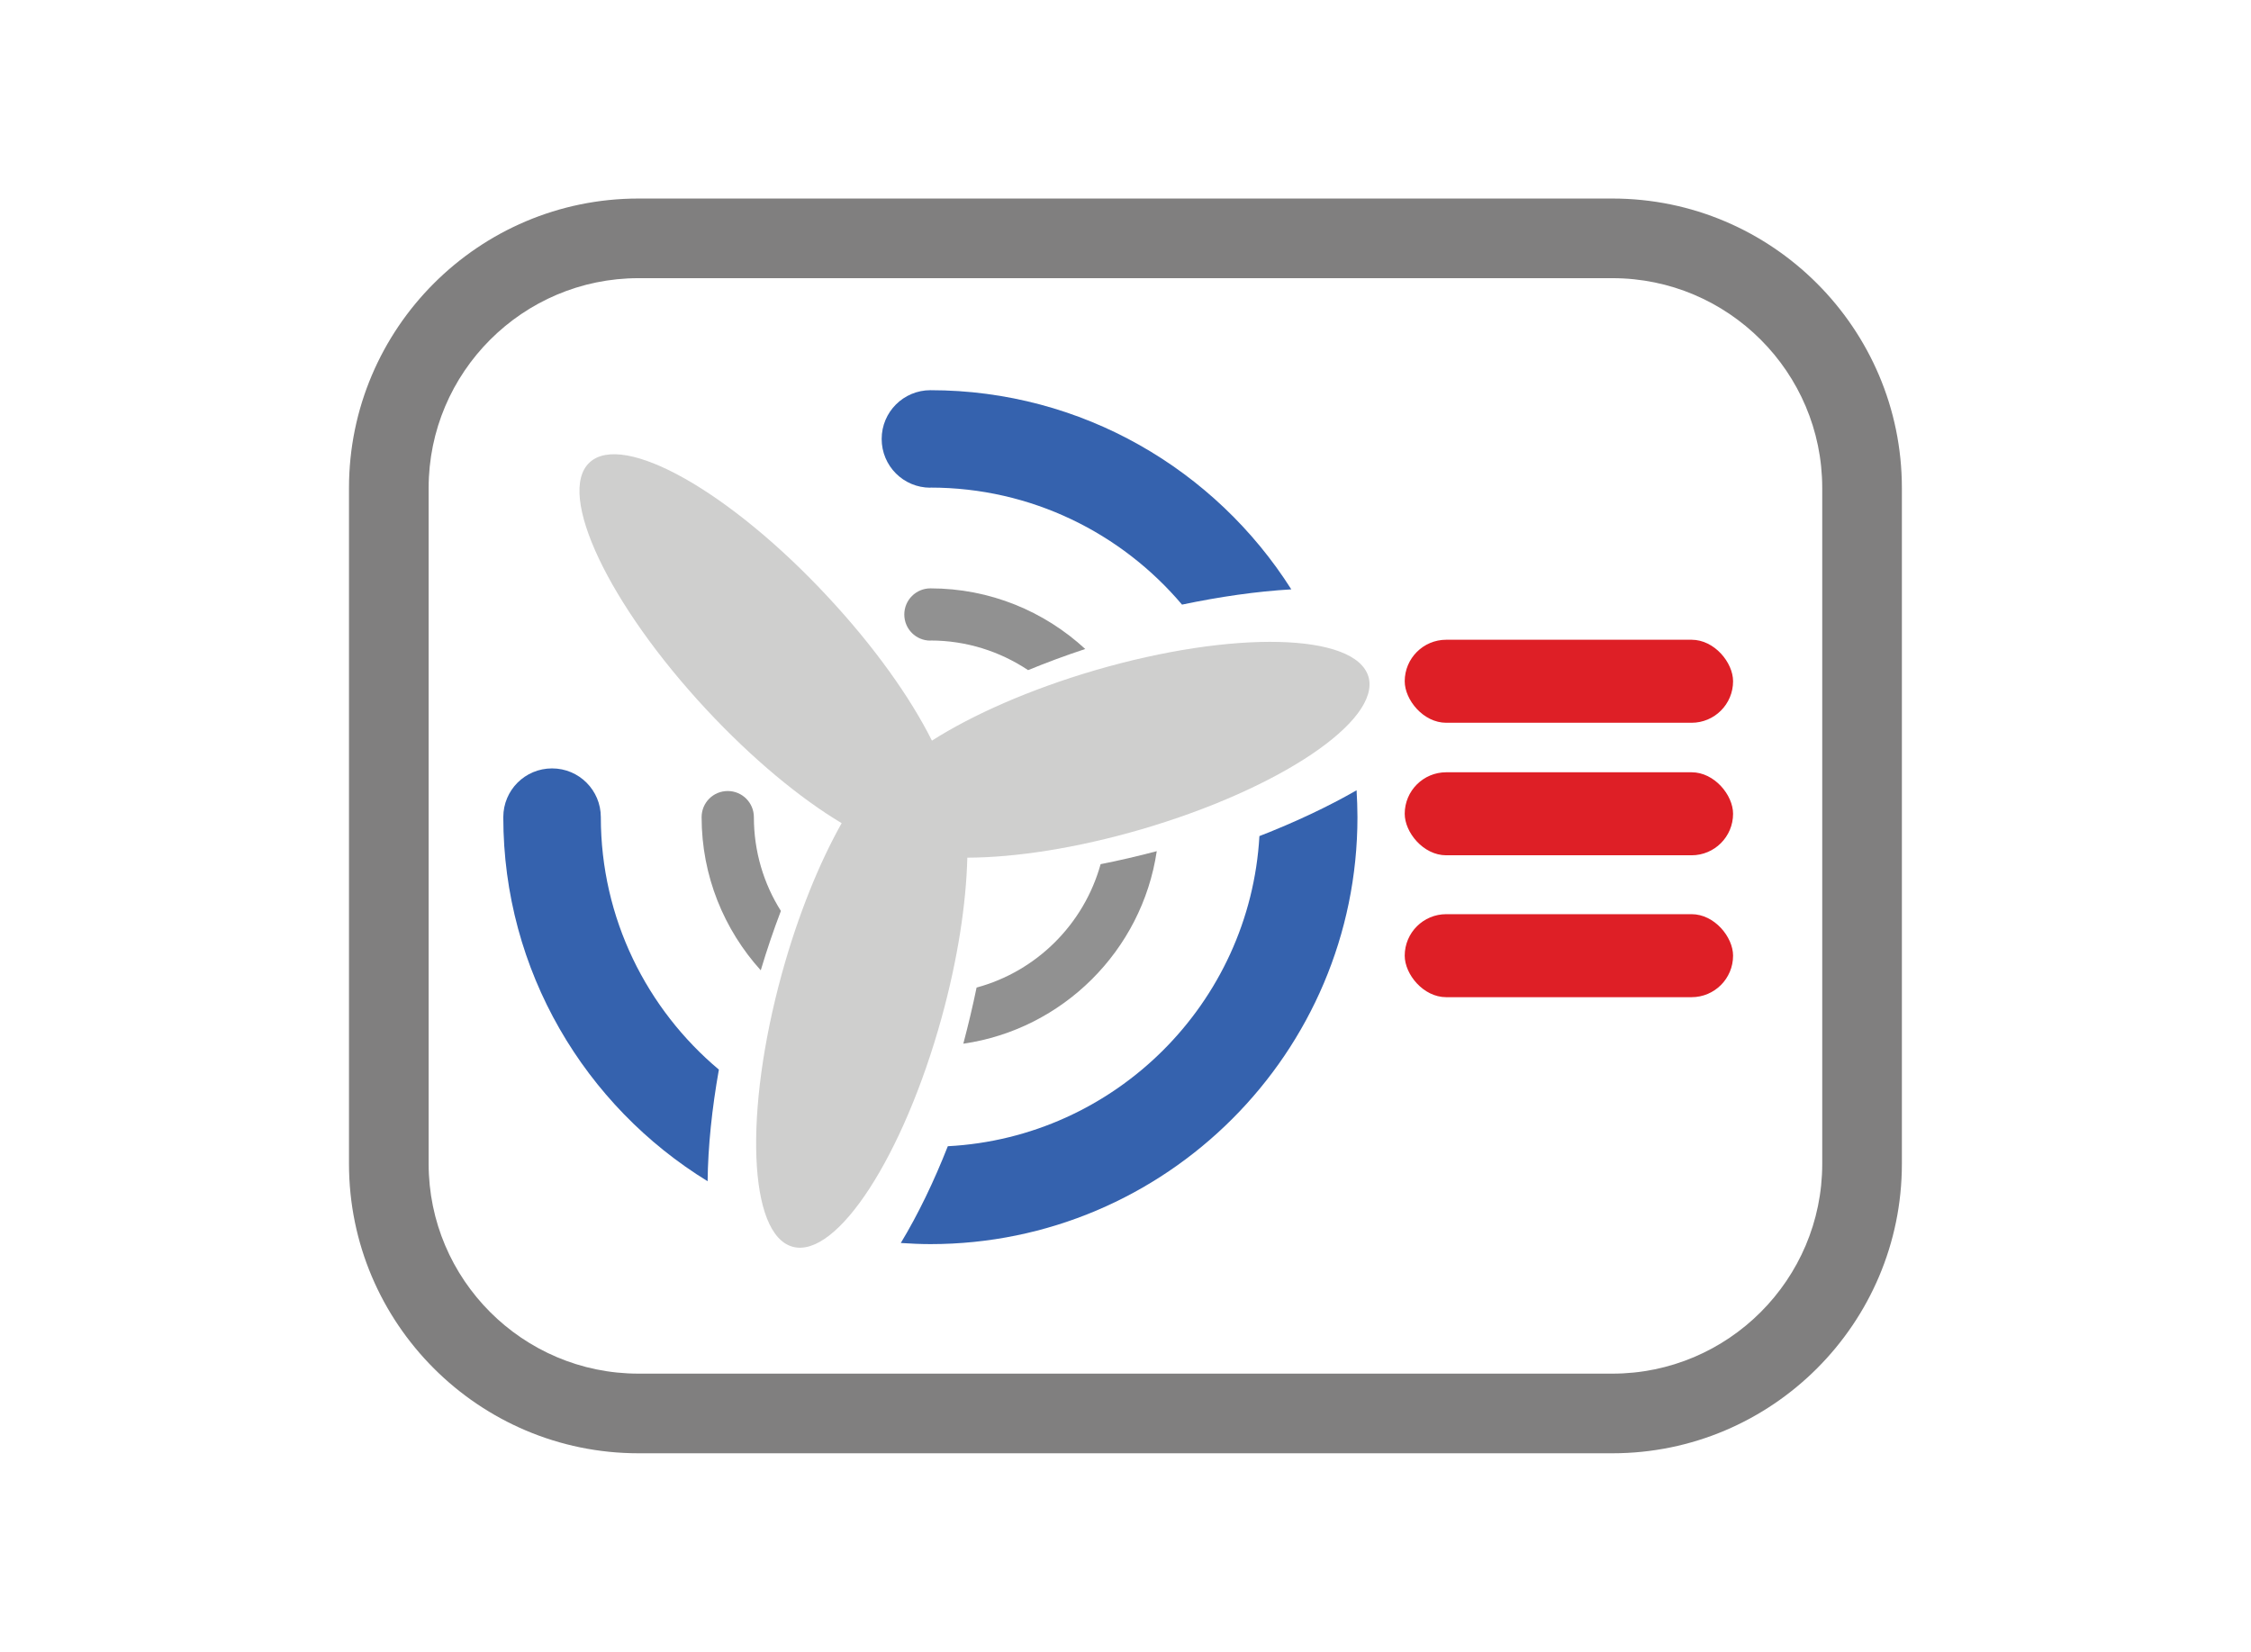
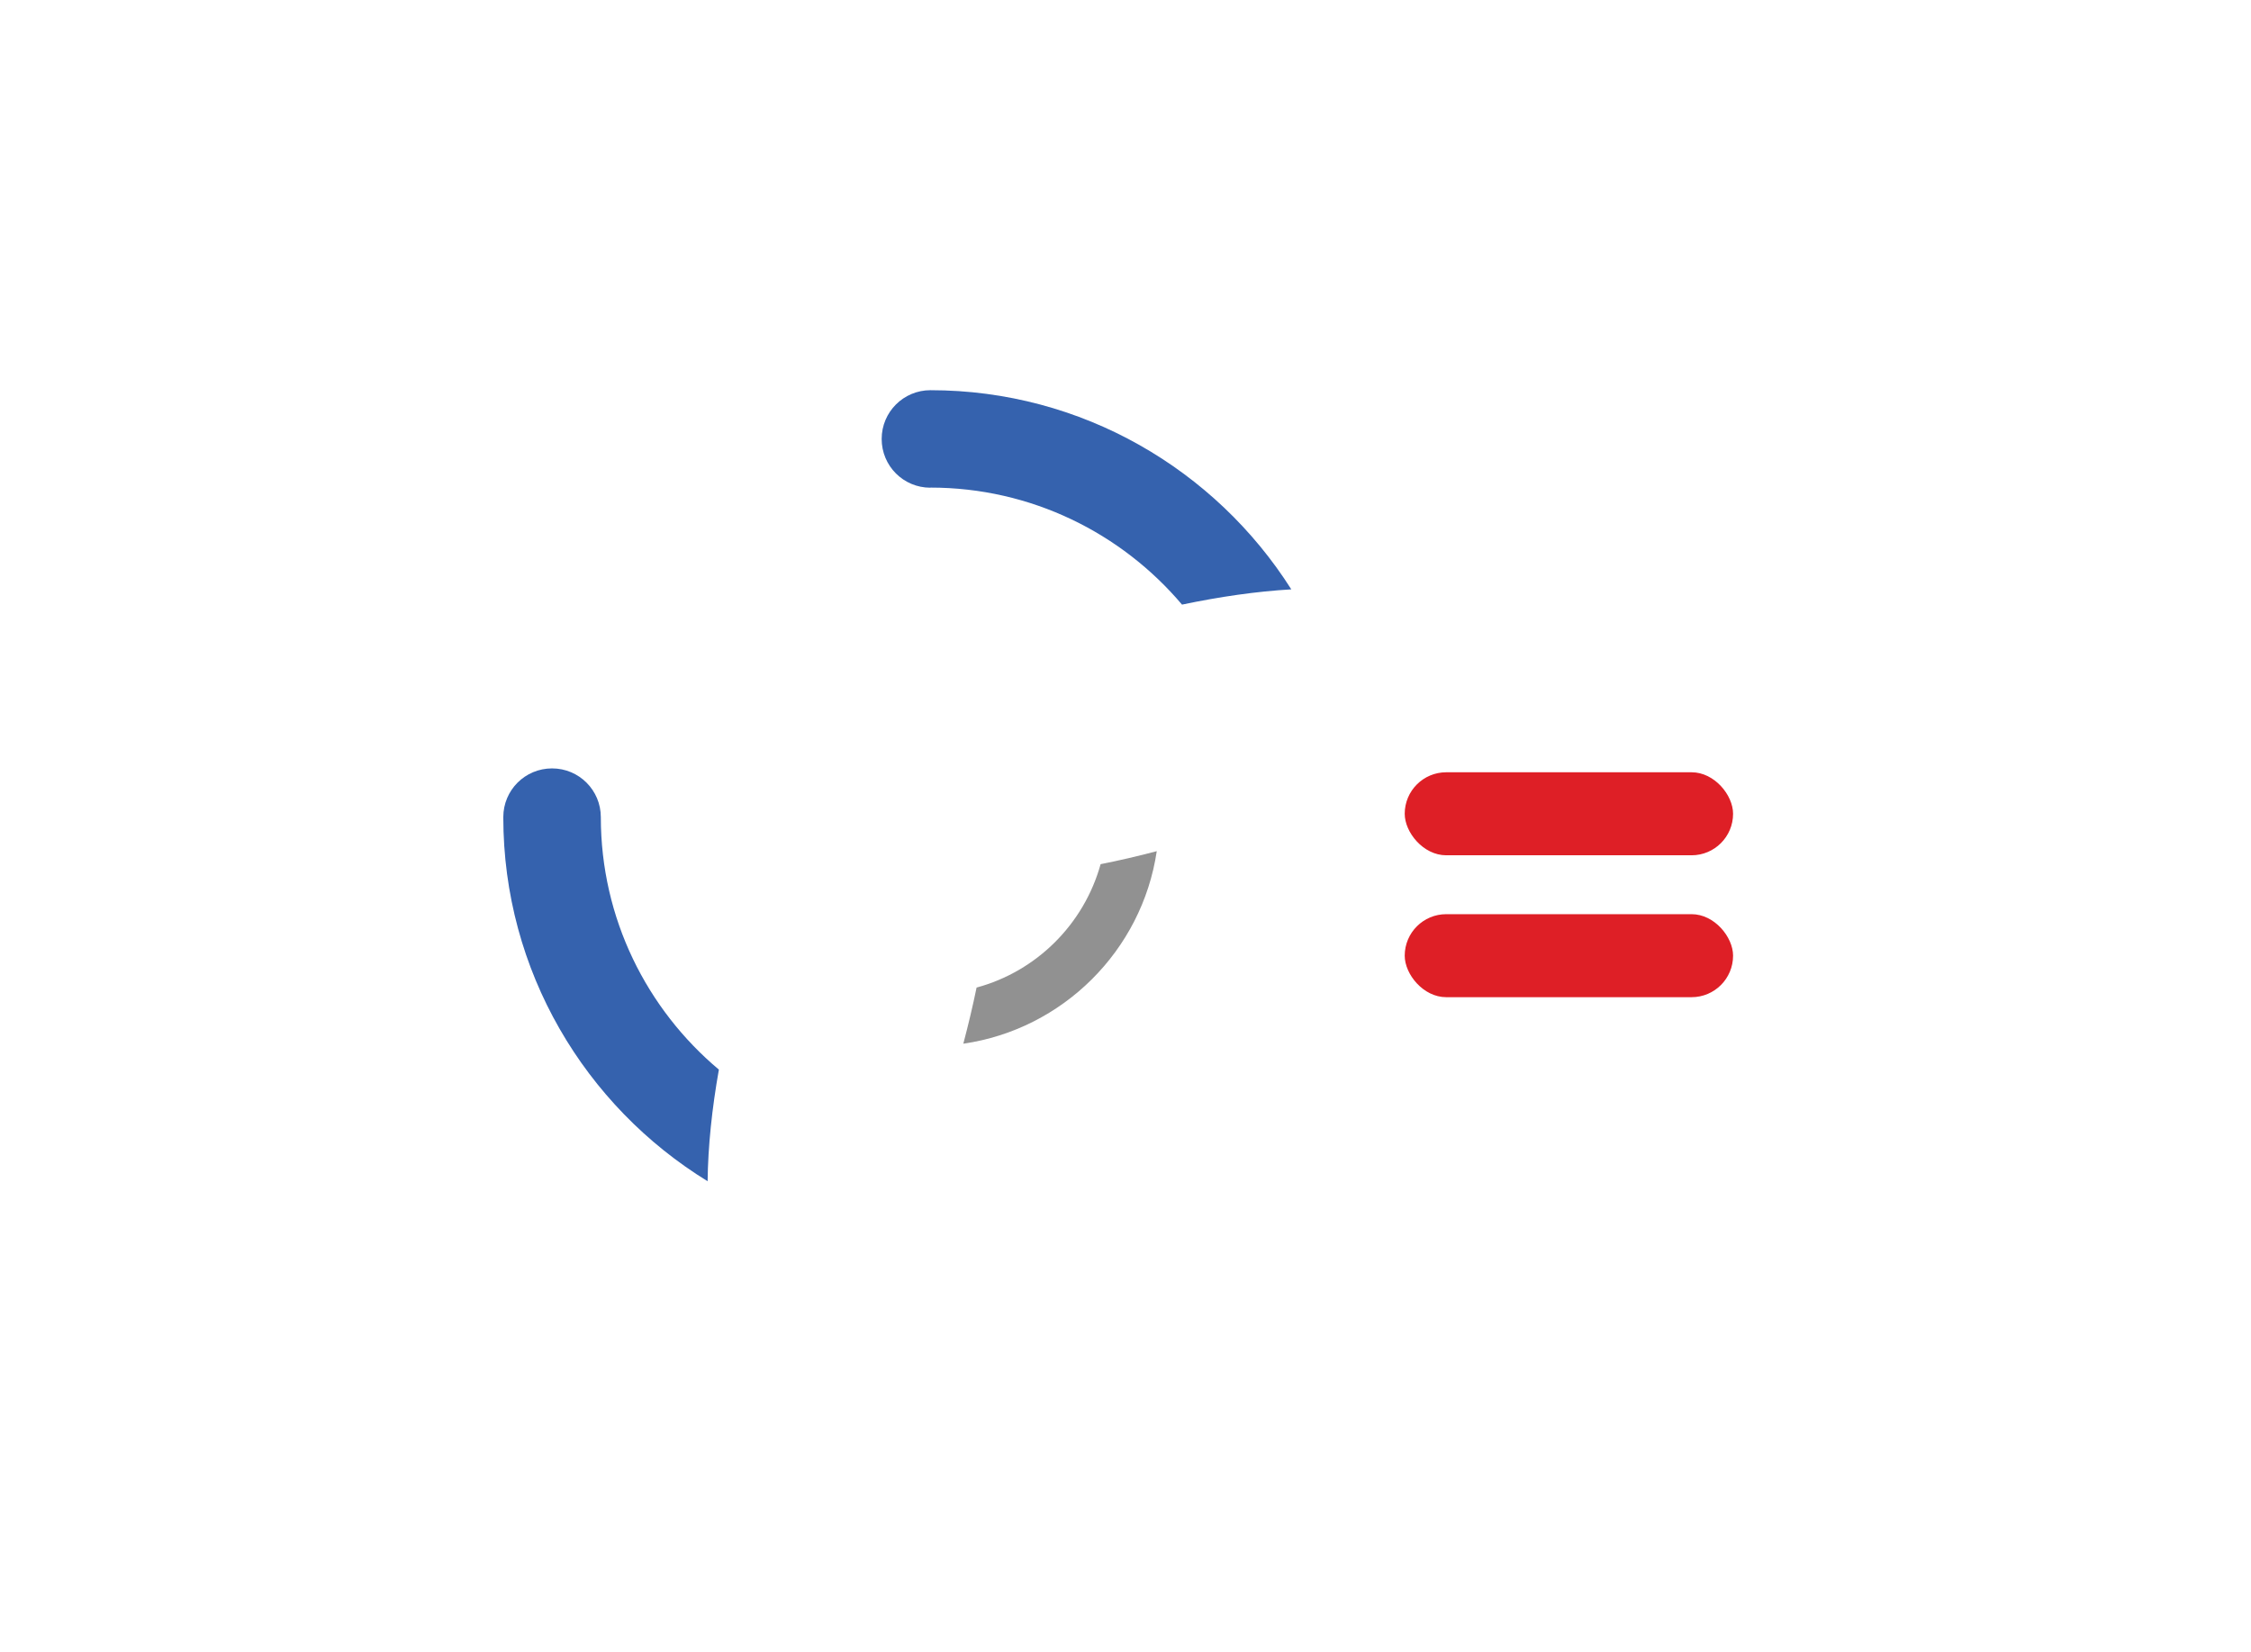
<svg xmlns="http://www.w3.org/2000/svg" id="Vrstva_1" viewBox="0 0 180.02 132.13">
  <defs>
    <style>.cls-1{fill:#919191;}.cls-2{fill:#cfcfce;}.cls-3{fill:#3562ae;}.cls-4{fill:#de1f26;}.cls-5{fill:#807f7f;}</style>
  </defs>
  <rect class="cls-4" x="112.34" y="61.77" width="26.26" height="6.64" rx="3.32" ry="3.32" />
-   <rect class="cls-4" x="112.34" y="51.17" width="26.26" height="6.64" rx="3.32" ry="3.32" />
  <rect class="cls-4" x="112.34" y="73.12" width="26.26" height="6.64" rx="3.32" ry="3.32" />
-   <path class="cls-5" d="M128.95,15.88H51.06c-12.77,0-23.15,10.39-23.15,23.15v54.06c0,12.77,10.39,23.15,23.15,23.15h77.89c12.77,0,23.15-10.39,23.15-23.15v-54.06c0-12.76-10.39-23.15-23.15-23.15ZM145.73,93.09c0,9.25-7.53,16.78-16.78,16.78H51.06c-9.25,0-16.78-7.53-16.78-16.78v-54.06c0-9.25,7.53-16.78,16.78-16.78h77.89c9.25,0,16.78,7.52,16.78,16.78v54.06Z" />
-   <path class="cls-2" d="M109.44,54.13c-1.03-3.51-10.82-3.74-21.86-.52-5.22,1.53-9.79,3.55-13.05,5.63-1.73-3.46-4.62-7.53-8.33-11.51-7.84-8.43-16.37-13.23-19.05-10.74-2.68,2.49,1.51,11.35,9.35,19.77,3.68,3.95,7.5,7.1,10.81,9.08-1.79,3.18-3.49,7.35-4.78,12.03-3.05,11.1-2.67,20.88.86,21.85,3.53.97,8.86-7.24,11.92-18.34,1.29-4.68,1.96-9.13,2.05-12.78,3.85-.01,8.75-.76,13.93-2.27,11.05-3.23,19.17-8.69,18.15-12.21Z" />
+   <path class="cls-2" d="M109.44,54.13Z" />
  <path class="cls-3" d="M57.5,85.56c-5.77-4.84-9.45-12.1-9.45-20.2,0-2.15-1.74-3.9-3.9-3.9s-3.9,1.74-3.9,3.9c0,12.31,6.55,23.11,16.34,29.12.03-2.78.35-5.83.9-8.92Z" />
  <path class="cls-3" d="M74.41,39c8.06,0,15.28,3.64,20.12,9.36,3-.63,5.97-1.06,8.74-1.22-6.06-9.56-16.73-15.93-28.86-15.93-2.15,0-3.9,1.74-3.9,3.9s1.74,3.9,3.9,3.9Z" />
-   <path class="cls-3" d="M100.72,66.87c-.76,13.37-11.53,24.11-24.92,24.81-1.11,2.82-2.38,5.46-3.76,7.74.78.05,1.57.09,2.37.09,18.83,0,34.15-15.32,34.15-34.15,0-.72-.03-1.44-.07-2.15-2.28,1.31-4.91,2.55-7.76,3.66Z" />
-   <path class="cls-1" d="M74.41,51.23c2.89,0,5.57.88,7.81,2.37,1.46-.6,2.99-1.17,4.57-1.69-3.26-3.01-7.61-4.85-12.38-4.85-1.15,0-2.09.93-2.09,2.09s.93,2.09,2.09,2.09Z" />
  <path class="cls-1" d="M88.02,69.12c-1.33,4.79-5.11,8.57-9.92,9.87-.3,1.47-.66,2.97-1.06,4.49,7.96-1.15,14.29-7.45,15.47-15.4-1.51.4-3.02.75-4.49,1.04Z" />
-   <path class="cls-1" d="M62.45,72.86c-1.37-2.17-2.16-4.74-2.16-7.5,0-1.15-.93-2.09-2.09-2.09s-2.09.93-2.09,2.09c0,4.71,1.8,9.01,4.73,12.25.49-1.64,1.03-3.23,1.61-4.75Z" />
</svg>